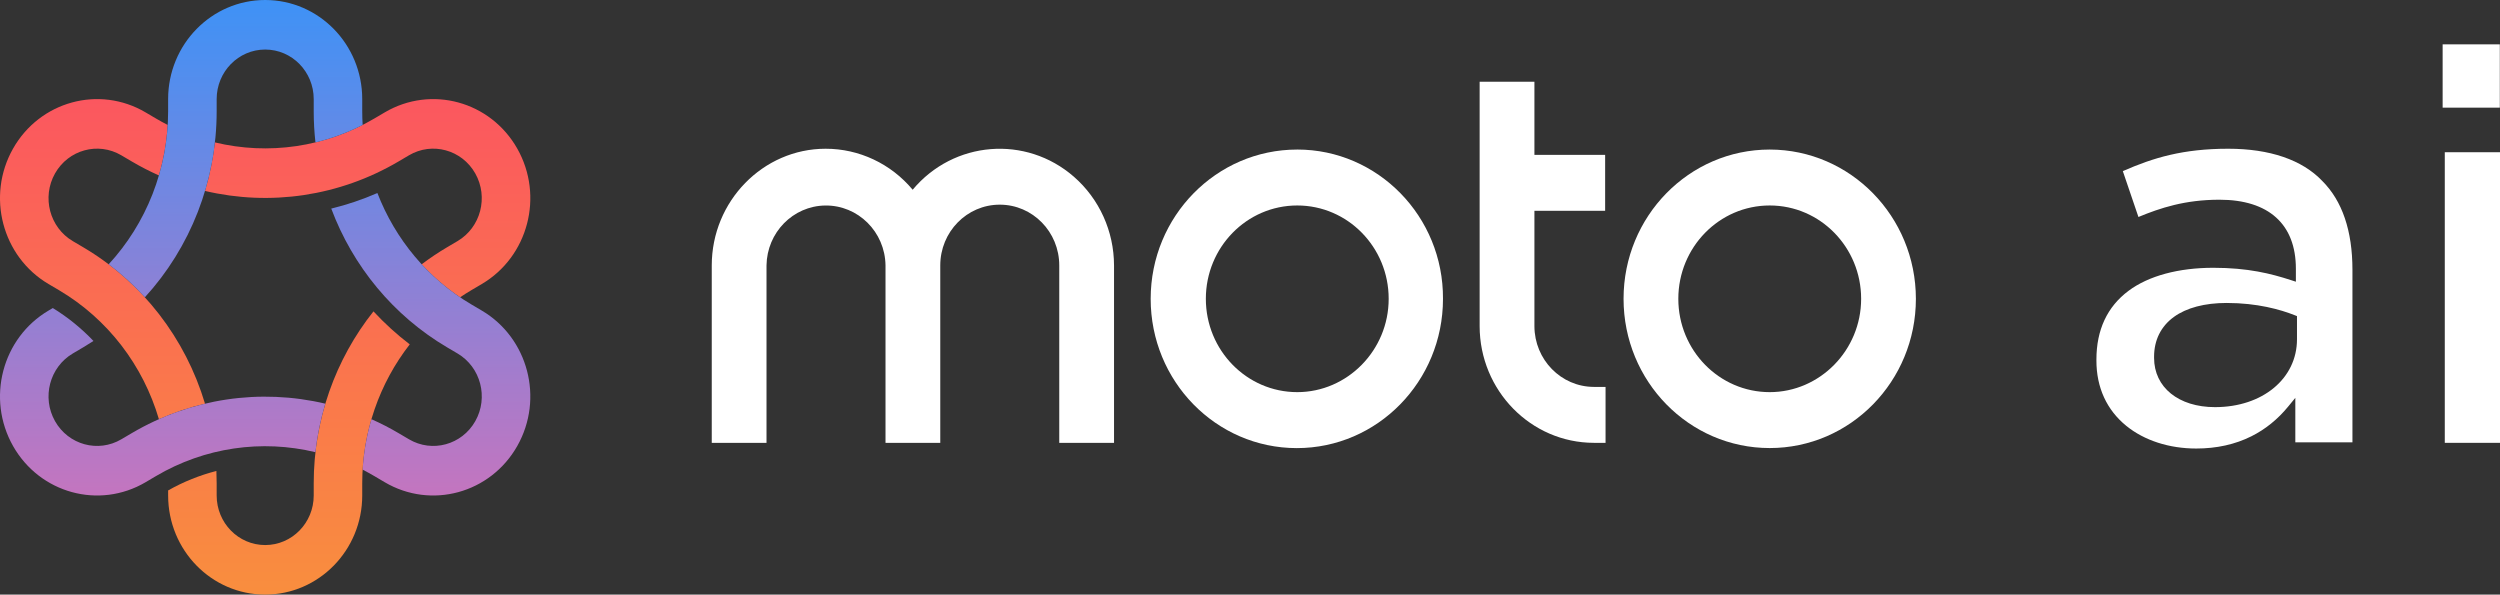
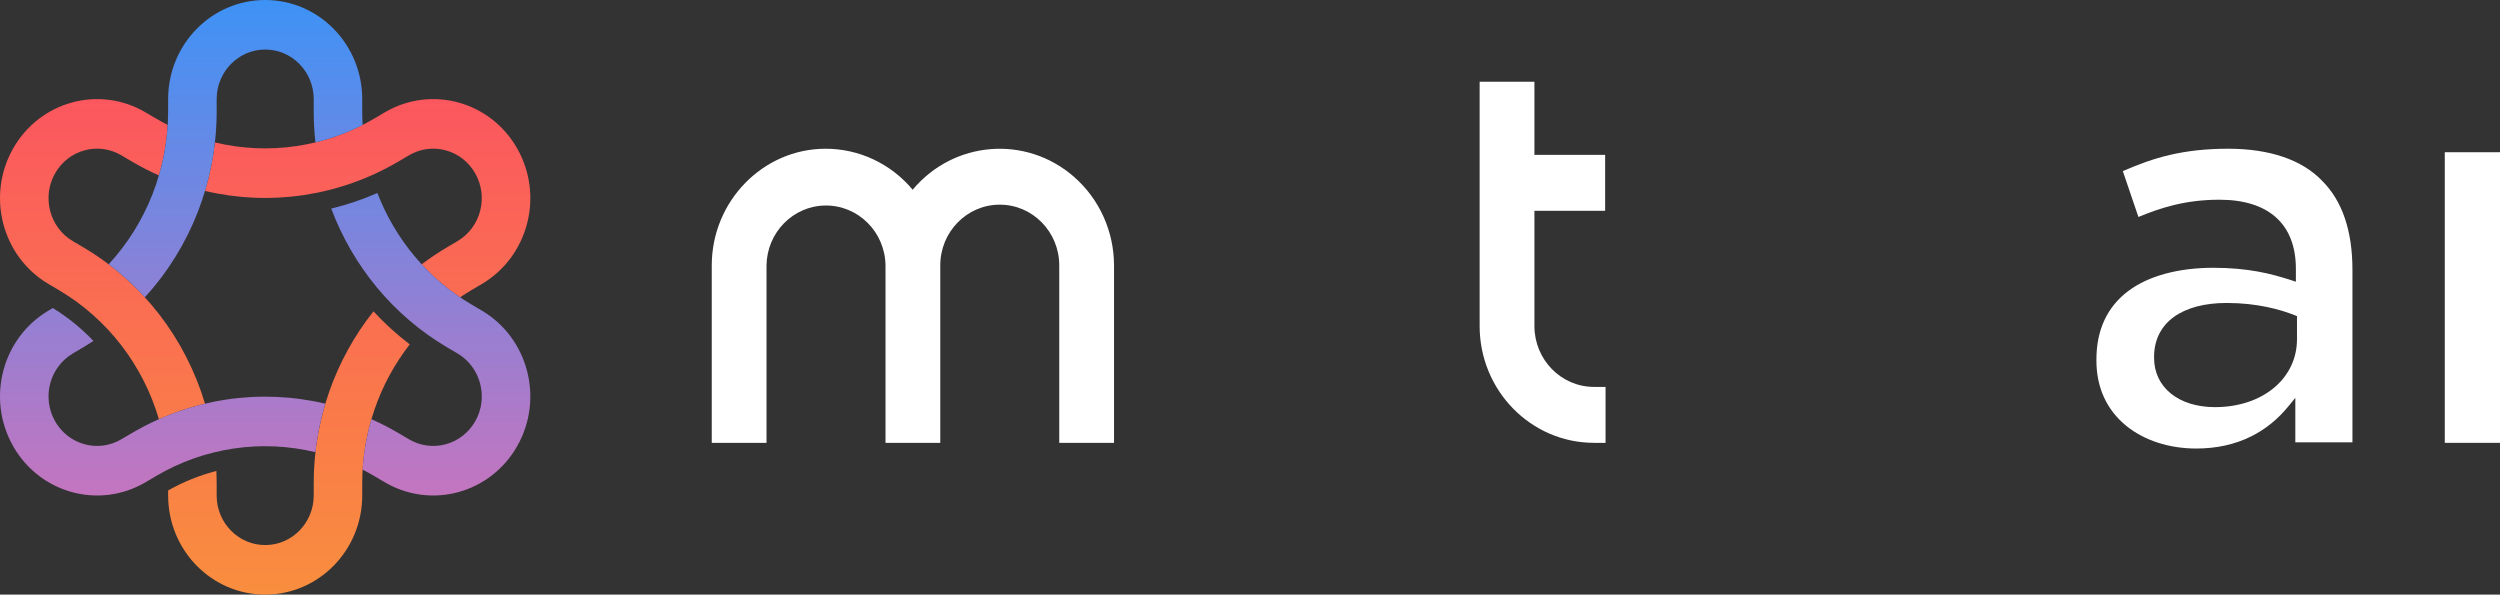
<svg xmlns="http://www.w3.org/2000/svg" width="185" height="44" viewBox="0 0 185 44" fill="none">
  <rect x="0" y="0" width="185" height="44" fill="#333333" stroke="none" />
  <g clip-path="url(#clip0_274_801)">
    <path d="M117.95 28.631C115.52 28.626 113.552 26.616 113.547 24.135V15.598H118.78V11.46H113.547V6.048H109.493V24.137C109.501 28.901 113.282 32.762 117.949 32.77H118.811V28.632H117.949L117.95 28.631Z" fill="white" />
    <path d="M79.469 13.079C75.914 9.979 70.572 10.41 67.537 14.04C65.929 12.112 63.573 11.004 61.093 11.007C56.466 11.007 52.67 14.886 52.67 19.641V32.77H56.722V19.641C56.756 17.207 58.68 15.242 61.063 15.208C63.495 15.174 65.494 17.158 65.528 19.641V32.77H69.58V19.641C69.58 17.158 71.551 15.145 73.983 15.145C76.414 15.145 78.385 17.158 78.385 19.641V32.77H82.438V19.643C82.435 17.117 81.35 14.718 79.469 13.079Z" fill="white" />
-     <path d="M95.997 11.067C90 11.067 85.15 16.019 85.15 22.11C85.146 28.21 89.986 33.157 95.96 33.16C101.933 33.163 106.778 28.221 106.781 22.121V22.11C106.813 16.018 101.963 11.066 95.997 11.066V11.067ZM95.997 29.018C92.262 29.018 89.233 25.926 89.233 22.111C89.233 18.297 92.262 15.205 95.997 15.205C99.733 15.205 102.762 18.297 102.762 22.111C102.762 25.926 99.7 29.018 95.997 29.018Z" fill="white" />
-     <path d="M130.96 11.067C124.986 11.067 120.143 16.011 120.143 22.111C120.143 28.211 124.984 33.155 130.958 33.156C136.932 33.157 141.775 28.213 141.776 22.113V22.111C141.77 16.014 136.931 11.073 130.96 11.067ZM130.96 29.018C127.224 29.018 124.196 25.926 124.196 22.112C124.196 18.297 127.224 15.205 130.96 15.205C134.696 15.205 137.724 18.297 137.724 22.112C137.724 25.926 134.662 29.018 130.96 29.018Z" fill="white" />
    <path d="M34.047 22C34.319 21.816 34.599 21.64 34.884 21.471L35.652 21.018C39.087 18.993 40.264 14.508 38.281 11.001C36.297 7.493 31.905 6.292 28.47 8.317L27.701 8.77C24.083 10.903 19.856 11.492 15.903 10.538C15.765 11.764 15.518 12.966 15.171 14.129C19.977 15.263 25.103 14.536 29.497 11.945L30.265 11.492C31.982 10.48 34.179 11.08 35.17 12.834C36.161 14.588 35.573 16.831 33.855 17.843L33.086 18.296C32.431 18.682 31.803 19.104 31.203 19.558C32.046 20.472 32.998 21.294 34.044 22H34.047Z" fill="url(#paint0_linear_274_801)" />
    <path d="M16.013 34.851C14.781 35.167 13.58 35.647 12.442 36.291V36.667C12.442 40.717 15.657 44 19.623 44C23.588 44 26.805 40.717 26.805 36.667V35.76C26.805 31.968 28.08 28.36 30.321 25.484C29.354 24.744 28.457 23.926 27.637 23.042C24.821 26.582 23.215 31.055 23.215 35.76V36.667C23.215 38.692 21.607 40.334 19.624 40.334C17.64 40.334 16.033 38.692 16.033 36.667V35.76C16.033 35.455 16.026 35.153 16.013 34.85V34.851Z" fill="url(#paint1_linear_274_801)" />
    <path d="M12.411 9.246C12.118 9.098 11.829 8.938 11.543 8.77L10.774 8.317C7.339 6.292 2.947 7.493 0.963 11.001C-1.02 14.508 0.157 18.993 3.592 21.018L4.361 21.471C7.979 23.605 10.592 27.047 11.759 31.02C12.867 30.528 14.009 30.146 15.171 29.871C13.73 25.055 10.549 20.886 6.156 18.296L5.387 17.843C3.67 16.831 3.081 14.588 4.072 12.834C5.064 11.081 7.26 10.48 8.977 11.492L9.746 11.945C10.402 12.332 11.074 12.677 11.758 12.981C12.112 11.777 12.333 10.525 12.409 9.246H12.411Z" fill="url(#paint2_linear_274_801)" />
    <path d="M10.72 22C9.908 21.111 9.012 20.292 8.041 19.558C10.828 16.538 12.441 12.507 12.441 8.239V7.333C12.441 3.283 15.657 0 19.623 0C23.59 0 26.805 3.283 26.805 7.333V8.239C26.805 8.577 26.816 8.912 26.836 9.246C25.712 9.818 24.54 10.249 23.343 10.538C23.258 9.78 23.215 9.013 23.215 8.239V7.333C23.215 5.308 21.607 3.666 19.624 3.666C17.641 3.666 16.033 5.308 16.033 7.333V8.239C16.033 13.421 14.087 18.317 10.721 22H10.72Z" fill="url(#paint3_linear_274_801)" />
    <path d="M10.774 35.684C7.339 37.709 2.947 36.507 0.963 33C-1.02 29.492 0.157 25.007 3.592 22.982L3.908 22.795C5.025 23.48 6.032 24.302 6.916 25.232C6.667 25.395 6.414 25.552 6.156 25.704L5.387 26.158C3.67 27.17 3.081 29.413 4.072 31.166C5.064 32.919 7.26 33.52 8.977 32.508L9.746 32.055C14.14 29.465 19.266 28.737 24.072 29.871C23.725 31.035 23.477 32.236 23.34 33.462C19.386 32.508 15.16 33.096 11.542 35.23L10.773 35.684H10.774Z" fill="url(#paint4_linear_274_801)" />
    <path d="M26.833 34.754C27.126 34.903 27.415 35.062 27.701 35.23L28.47 35.684C31.905 37.709 36.297 36.507 38.28 33C40.264 29.492 39.087 25.007 35.652 22.982L34.883 22.529C31.667 20.633 29.245 17.702 27.927 14.283C26.816 14.769 25.673 15.153 24.513 15.436C26.107 19.696 29.097 23.351 33.087 25.704L33.857 26.157C35.574 27.17 36.163 29.413 35.171 31.166C34.18 32.919 31.983 33.52 30.267 32.508L29.498 32.055C28.843 31.669 28.171 31.323 27.486 31.02C27.133 32.223 26.911 33.475 26.835 34.754H26.833Z" fill="url(#paint5_linear_274_801)" />
    <path d="M171.84 13.383C170.356 11.826 167.955 11.006 164.894 11.006C161.548 11.006 159.351 11.669 157.089 12.663L158.244 16.057C159.852 15.391 161.693 14.779 164.239 14.779C167.887 14.779 169.895 16.593 169.895 19.886V20.846L169.506 20.72C168.055 20.251 166.358 19.816 163.79 19.816C161.222 19.816 159.005 20.406 157.511 21.52C155.934 22.698 155.135 24.41 155.135 26.608V26.692C155.135 28.673 155.9 30.341 157.347 31.515C158.68 32.596 160.518 33.191 162.522 33.191C164.026 33.191 165.397 32.888 166.597 32.288C167.634 31.771 168.552 31.03 169.325 30.086L169.854 29.441V32.733H174.081V19.969C174.081 17.078 173.327 14.862 171.84 13.383ZM169.977 25.105C169.977 28.016 167.426 30.128 163.912 30.128C161.215 30.128 159.402 28.664 159.402 26.483V26.4C159.402 25.168 159.909 24.149 160.867 23.453C161.796 22.777 163.146 22.419 164.771 22.419C167.04 22.419 168.75 22.908 169.786 23.317L169.977 23.392V25.105Z" fill="white" />
-     <path d="M184.986 3.282H180.755V7.966H184.986V3.282Z" fill="white" />
    <path d="M185 11.265H180.914V32.77H185V11.265Z" fill="white" />
  </g>
  <defs>
    <linearGradient id="paint0_linear_274_801" x1="27.208" y1="7.334" x2="27.208" y2="44.001" gradientUnits="userSpaceOnUse">
      <stop stop-color="#FB575F" />
      <stop offset="1" stop-color="#F98E3E" />
    </linearGradient>
    <linearGradient id="paint1_linear_274_801" x1="21.381" y1="7.334" x2="21.381" y2="44.001" gradientUnits="userSpaceOnUse">
      <stop stop-color="#FB575F" />
      <stop offset="1" stop-color="#F98E3E" />
    </linearGradient>
    <linearGradient id="paint2_linear_274_801" x1="7.586" y1="7.334" x2="7.586" y2="44.001" gradientUnits="userSpaceOnUse">
      <stop stop-color="#FB575F" />
      <stop offset="1" stop-color="#F98E3E" />
    </linearGradient>
    <linearGradient id="paint3_linear_274_801" x1="17.438" y1="0" x2="17.438" y2="36.667" gradientUnits="userSpaceOnUse">
      <stop stop-color="#3E92F6" />
      <stop offset="1" stop-color="#C475BF" />
    </linearGradient>
    <linearGradient id="paint4_linear_274_801" x1="12.037" y1="0" x2="12.037" y2="36.667" gradientUnits="userSpaceOnUse">
      <stop stop-color="#3E92F6" />
      <stop offset="1" stop-color="#C475BF" />
    </linearGradient>
    <linearGradient id="paint5_linear_274_801" x1="31.878" y1="0" x2="31.878" y2="36.667" gradientUnits="userSpaceOnUse">
      <stop stop-color="#3E92F6" />
      <stop offset="1" stop-color="#C475BF" />
    </linearGradient>
    <clipPath id="clip0_274_801">
      <rect width="185" height="44" fill="white" />
    </clipPath>
  </defs>
</svg>